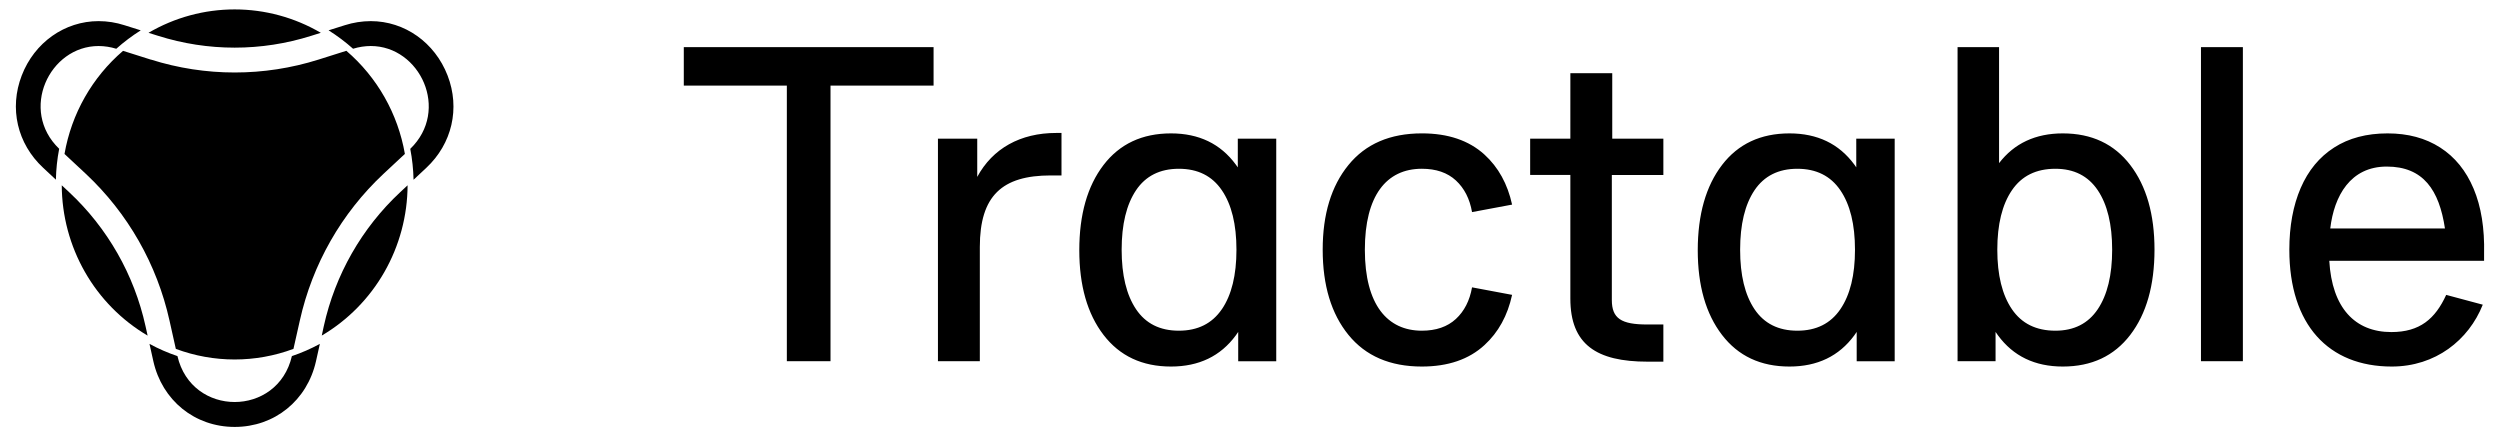
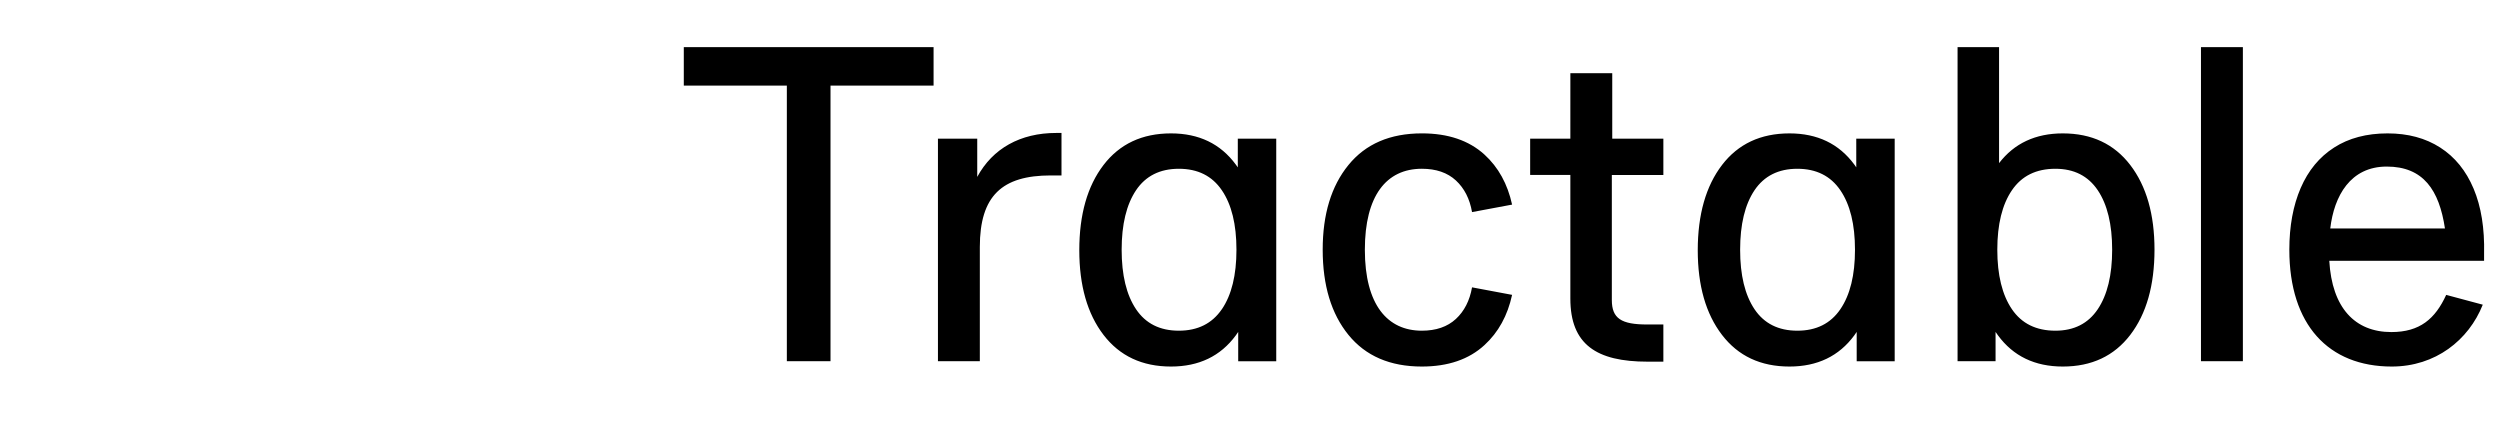
<svg xmlns="http://www.w3.org/2000/svg" width="191" height="33" viewBox="0 0 191 33" fill="none">
-   <path fill-rule="evenodd" clip-rule="evenodd" d="M17.928 3.64C19.912 3.64 21.884 3.335 23.776 2.737L24.51 2.506C22.512 1.336 20.241 0.719 17.928 0.719C15.615 0.719 13.343 1.336 11.346 2.506L12.081 2.737C13.974 3.336 15.946 3.64 17.928 3.64ZM11.521 4.554L9.401 3.884C7.042 5.906 5.46 8.693 4.928 11.762L6.563 13.286C9.769 16.29 11.996 20.197 12.951 24.496L13.433 26.654C16.332 27.735 19.521 27.735 22.42 26.654L22.906 24.494C23.861 20.195 26.089 16.286 29.298 13.283L30.933 11.759C30.401 8.69 28.82 5.904 26.461 3.881L24.34 4.551C20.169 5.868 15.696 5.868 11.526 4.551L11.521 4.554ZM4.718 14.157L5.283 14.683C8.216 17.422 10.252 20.992 11.118 24.919L11.278 25.641C9.288 24.468 7.637 22.793 6.49 20.782C5.338 18.765 4.728 16.482 4.718 14.157ZM24.738 24.916L24.583 25.638C26.572 24.464 28.221 22.79 29.368 20.78C30.519 18.763 31.13 16.481 31.14 14.157L30.576 14.683C27.641 17.42 25.605 20.989 24.738 24.916ZM8.886 3.726C8.448 3.59 7.993 3.519 7.536 3.516C3.768 3.516 1.457 8.423 4.521 11.367C4.371 12.146 4.287 12.935 4.27 13.728L3.298 12.819C1.317 10.977 0.694 8.275 1.66 5.77C2.631 3.245 4.946 1.614 7.534 1.614C8.206 1.615 8.87 1.721 9.51 1.927L10.754 2.318C10.093 2.734 9.466 3.205 8.883 3.726H8.886ZM34.196 5.77C33.221 3.247 30.916 1.614 28.324 1.614C27.654 1.616 26.987 1.721 26.348 1.925L25.103 2.317C25.764 2.733 26.39 3.204 26.974 3.724C27.411 3.59 27.866 3.518 28.324 3.515C32.09 3.515 34.401 8.422 31.344 11.372C31.494 12.151 31.578 12.941 31.596 13.733L32.567 12.825C34.54 10.979 35.164 8.277 34.196 5.77ZM13.557 27.206C14.098 29.543 16.011 30.714 17.928 30.714C19.844 30.714 21.76 29.543 22.3 27.206C23.038 26.957 23.753 26.645 24.437 26.273L24.144 27.586C23.473 30.595 20.977 32.617 17.93 32.617C14.881 32.617 12.383 30.593 11.713 27.586L11.421 26.273C12.106 26.646 12.821 26.958 13.557 27.206Z" fill="black" />
  <path fill-rule="evenodd" clip-rule="evenodd" d="M52.242 3.6V6.541H60.115V27.598H63.451V6.542H71.325V3.601L52.242 3.6ZM94.568 12.787C94.518 12.715 94.468 12.643 94.416 12.574C93.249 10.986 91.598 10.191 89.464 10.191C87.261 10.191 85.544 10.996 84.309 12.607C83.076 14.22 82.459 16.388 82.458 19.114C82.458 21.819 83.075 23.976 84.309 25.586C85.544 27.198 87.262 28.004 89.464 28.004C91.598 28.004 93.249 27.21 94.416 25.622C94.479 25.536 94.541 25.447 94.599 25.358V27.601H97.505V10.596H94.568V12.787ZM93.348 23.626C92.602 24.72 91.505 25.266 90.062 25.265C88.617 25.265 87.528 24.718 86.795 23.626C86.061 22.533 85.694 21.018 85.694 19.081C85.694 17.142 86.061 15.627 86.795 14.533C87.529 13.442 88.619 12.894 90.065 12.894C91.509 12.894 92.604 13.439 93.348 14.534C94.094 15.627 94.465 17.142 94.465 19.081C94.465 21.018 94.094 22.533 93.351 23.626H93.348ZM119.976 5.593H123.176V10.596H127.081V13.368H123.144V22.919C123.144 24.328 123.859 24.791 125.842 24.791H127.081V27.631H125.869C121.975 27.631 119.975 26.318 119.975 22.814V13.366H116.904V10.596H119.975L119.976 5.593ZM141.819 12.787L141.816 12.781C141.769 12.711 141.721 12.642 141.671 12.574C140.501 10.986 138.852 10.191 136.715 10.191C134.514 10.191 132.795 10.996 131.561 12.607C130.328 14.22 129.711 16.388 129.708 19.114C129.708 21.819 130.325 23.976 131.561 25.586C132.795 27.198 134.512 28.004 136.714 28.004C138.848 28.004 140.499 27.21 141.668 25.622C141.731 25.536 141.791 25.447 141.851 25.358V27.601H144.754V10.596H141.818L141.819 12.787ZM140.602 23.626C139.856 24.72 138.762 25.266 137.316 25.265C135.871 25.265 134.781 24.718 134.046 23.626C133.312 22.533 132.945 21.018 132.946 19.081C132.946 17.142 133.312 15.627 134.046 14.533C134.782 13.442 135.872 12.894 137.316 12.894C138.759 12.894 139.856 13.439 140.602 14.534C141.348 15.627 141.721 17.142 141.721 19.081C141.721 21.018 141.349 22.533 140.602 23.626ZM152.728 12.464C153.891 10.949 155.514 10.191 157.599 10.191C159.799 10.191 161.518 10.996 162.752 12.607C163.986 14.218 164.604 16.376 164.604 19.079C164.602 21.806 163.985 23.975 162.752 25.586C161.518 27.198 159.801 28.004 157.598 28.004C155.464 28.004 153.812 27.209 152.645 25.621C152.581 25.535 152.52 25.447 152.461 25.358V27.598H149.558V3.601H152.728V12.464ZM157.031 25.265C158.454 25.265 159.532 24.72 160.268 23.626C161.001 22.533 161.369 21.018 161.369 19.081C161.369 17.142 161.002 15.626 160.268 14.533C159.532 13.441 158.454 12.894 157.031 12.894C155.564 12.894 154.458 13.439 153.712 14.534C152.966 15.627 152.594 17.142 152.594 19.079C152.595 21.018 152.968 22.533 153.712 23.626C154.455 24.718 155.562 25.265 157.031 25.265ZM171.356 3.6H168.154V27.598H171.356V3.6ZM74.661 10.596V13.515C75.835 11.343 77.952 10.157 80.698 10.158H81.098V13.403H80.279C76.564 13.403 74.859 14.956 74.859 18.867V27.598H71.659V10.596H74.661ZM111.229 24.369C110.582 24.966 109.715 25.265 108.626 25.265C106.019 25.265 104.275 23.314 104.275 19.078C104.275 14.964 105.909 12.893 108.629 12.893C109.719 12.893 110.586 13.191 111.232 13.788C111.876 14.385 112.288 15.191 112.464 16.204L115.524 15.632C115.178 14.053 114.475 12.779 113.414 11.811C112.225 10.729 110.628 10.188 108.628 10.19C106.204 10.19 104.335 10.993 103.022 12.606C101.708 14.217 101.052 16.375 101.054 19.079C101.054 21.806 101.711 23.975 103.022 25.586C104.334 27.198 106.202 28.004 108.628 28.004C110.628 28.004 112.225 27.459 113.414 26.364C114.478 25.388 115.181 24.108 115.524 22.527L112.464 21.953C112.285 22.966 111.874 23.773 111.229 24.369ZM186.432 11.273C187.554 11.993 188.405 13.04 188.984 14.415C189.562 15.79 189.829 17.445 189.784 19.384V19.925H177.958C178.161 23.52 179.918 25.37 182.699 25.37C184.876 25.37 186.051 24.36 186.889 22.529L189.684 23.278C188.605 25.989 186.066 28.004 182.732 28.004C177.902 28.004 174.905 24.819 174.905 19.079C174.905 17.279 175.194 15.706 175.772 14.365C176.351 13.025 177.202 11.993 178.325 11.273C179.448 10.551 180.809 10.191 182.412 10.191C183.969 10.191 185.309 10.551 186.432 11.273ZM182.346 12.726C179.572 12.726 178.324 14.964 178.032 17.457H186.795C186.354 14.523 185.146 12.726 182.346 12.726Z" fill="black" />
</svg>